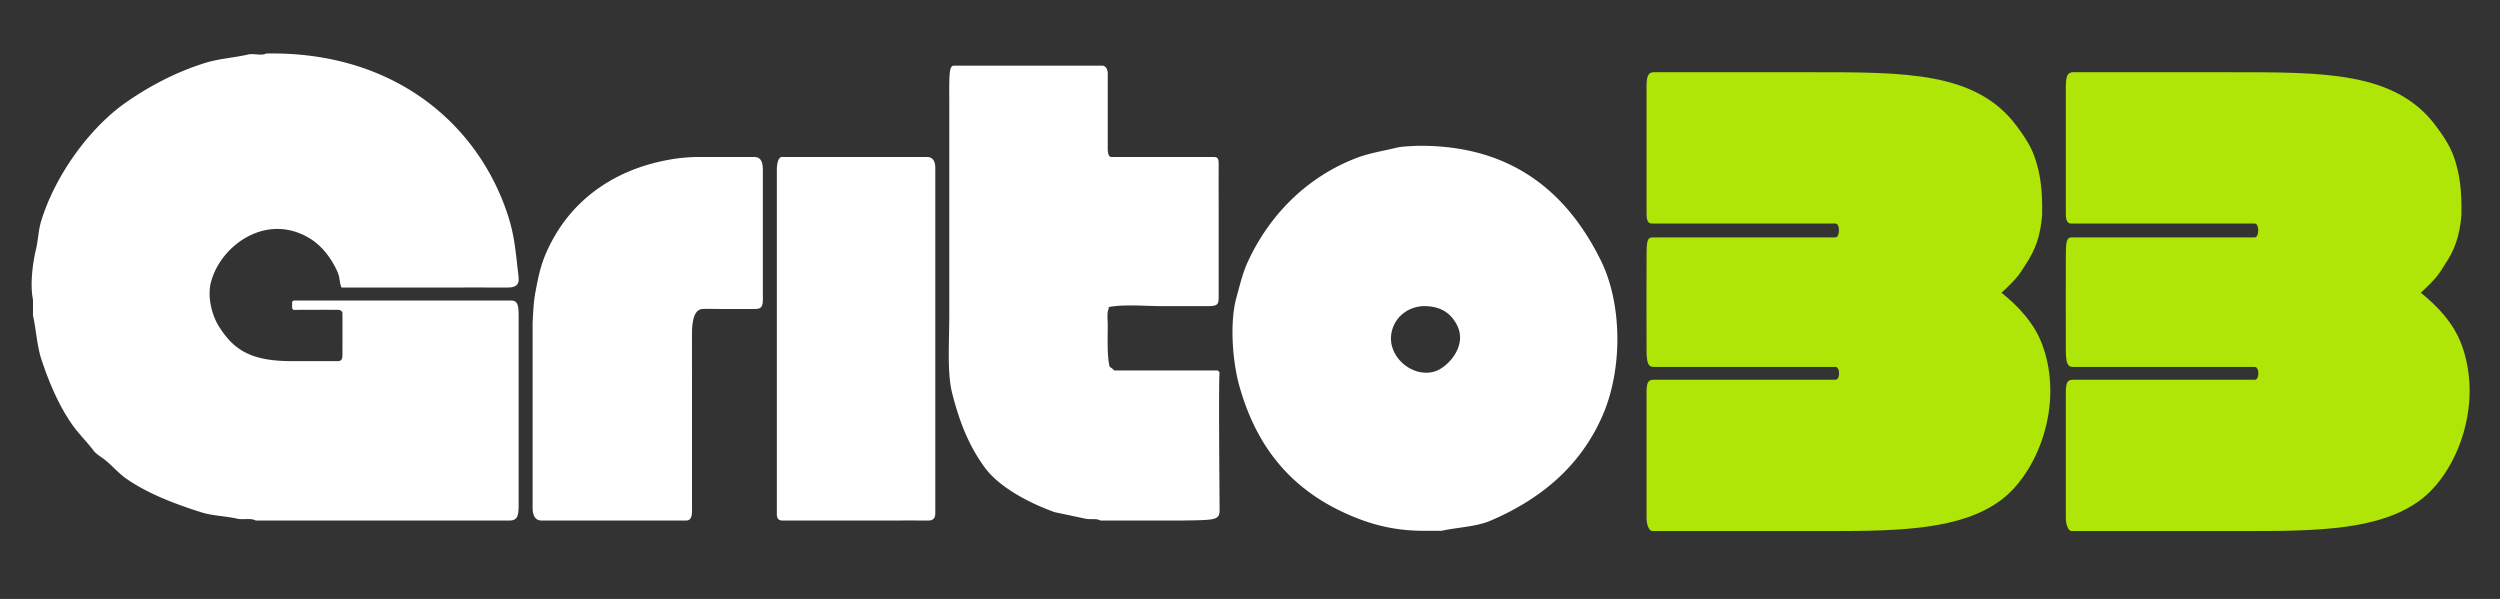
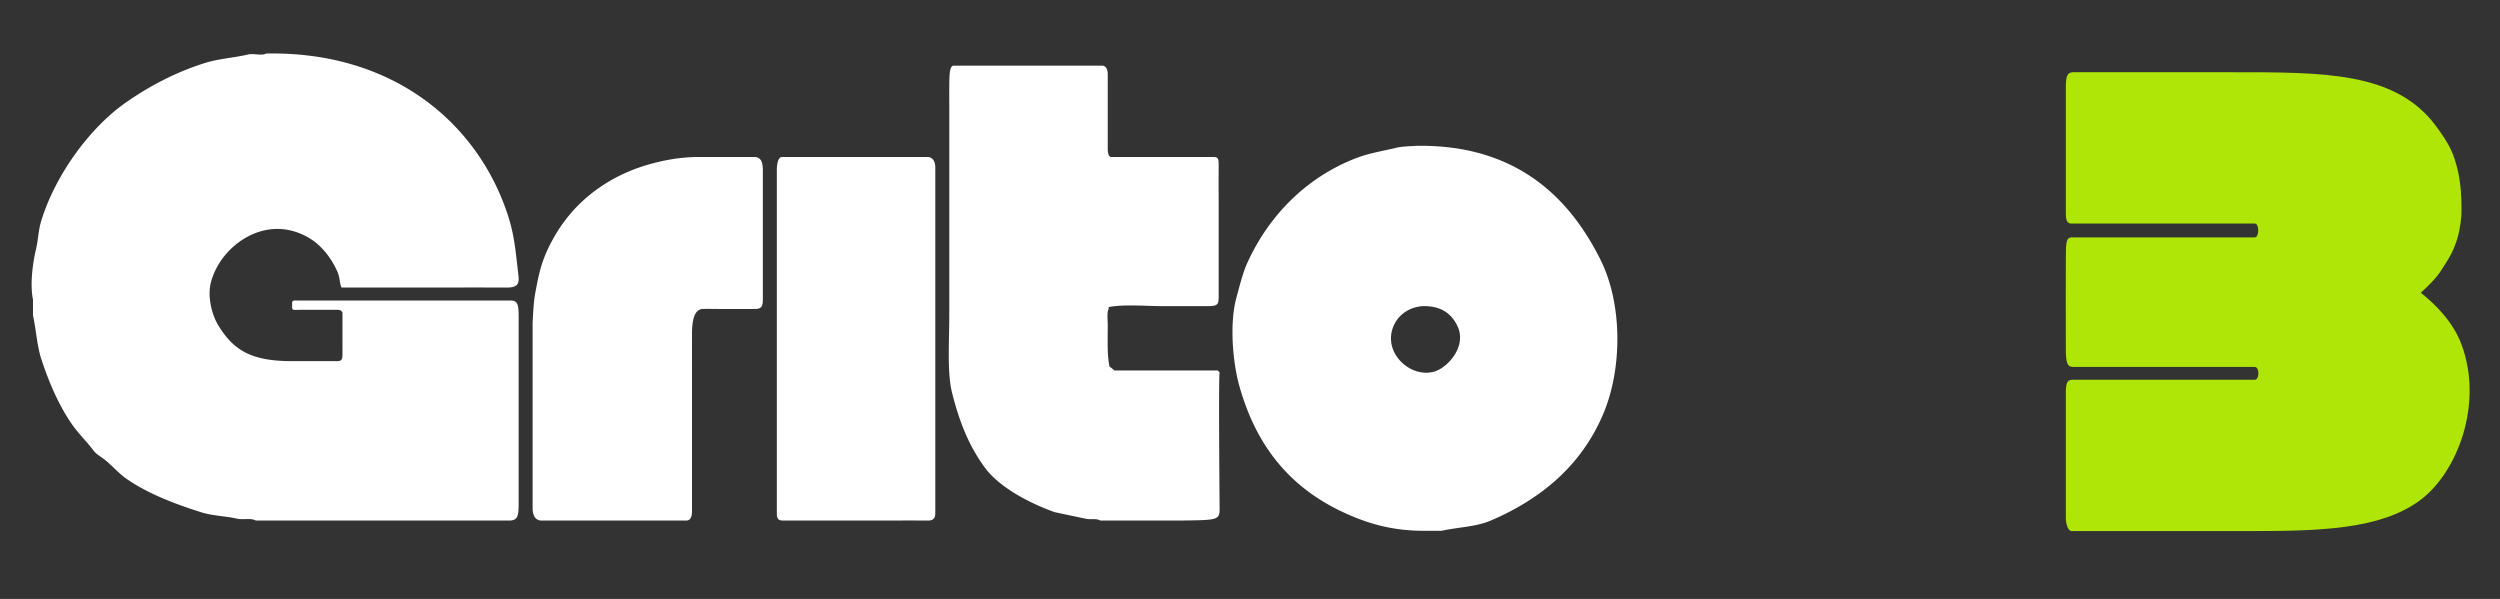
<svg xmlns="http://www.w3.org/2000/svg" width="3840" height="920" viewBox="0 0 1920 460">
  <rect x="0" y="0" width="1920" height="460" fill="#333333" stroke="none" />
  <defs>
    <style>      .cls-1 {        fill: #fff;      }      .cls-1, .cls-2 {        fill-rule: evenodd;      }      .cls-2 {        fill: #afe507;      }    </style>
  </defs>
  <g id="Horizontal_Branco" data-name="Horizontal Branco">
    <g id="Agrupar_1" data-name="Agrupar 1">
      <path id="Preenchimento_de_Cor_1" data-name="Preenchimento de Cor 1" class="cls-1" d="M2224.31,1705.11c96.46-1.92,161.82,52.32,185.41,123.14,5.55,16.65,6.25,28.9,8.59,48.68,0.01,2.52.9,7.75-7.87,7.87-5.92.08-25.46-.06-33.65,0h-94.5c-1.57-3.14-1.21-7.62-2.86-11.45-4.42-10.3-11.74-20.08-20.76-25.78-33.32-21.03-69,4.43-76.6,32.94-3.25,12.17,1.33,26.53,5.73,33.64,11.78,19.06,25.36,27.2,56.55,27.21,9.48,0,35.12.03,35.08,0,3.57-.12,3.51-2.59,3.58-5.02,0-.15.05-27.28,0-32.21a3.376,3.376,0,0,0-2.86-2.15c-1.85-.14-25.92-0.05-34.37,0-1.13-.01-1.41-1.48-1.43-1.43v-4.3a1.668,1.668,0,0,1,1.43-1.43h166.8c5.86,0.06,5.81,4.78,5.73,16.47v141.03c-0.1,7.97-.88,11.45-7.16,11.45H2216.43c-3.6-2.14-9.66-.37-14.32-1.43-9.25-2.1-18.77-2.1-27.92-5.01-20.68-6.59-41.03-14.43-57.27-25.77-6.13-4.29-11.33-10.62-17.18-15.04-2.7-2.04-5.86-3.78-7.87-6.44-5.2-6.89-11.52-12.99-16.47-20.04-9.98-14.24-17.76-32.19-23.62-50.12-3.45-10.53-3.98-22.67-6.44-33.64v-12.17c-2.43-11.46-.17-28.23,2.14-37.94,2.09-8.75,1.82-14.93,4.3-22.91,10.91-35.19,37.25-71.08,64.43-90.2,17.81-12.54,38.69-23.7,61.56-30.79,10.39-3.22,22.23-3.95,32.93-6.44C2214.95,1704.84,2221.18,1707.07,2224.31,1705.11Zm528.32,9.31h113.82c3.32,0.02,4.3,3.71,4.3,6.44v56.56c-0.06,5.73,1.26,7.15,2.86,7.16h78.75c3.2,0.05,3.49,1.86,3.58,5.01-0.1,26.02,0,19.43,0,30.07v72.3c0.01,5.56-.66,6.95-7.16,7.16-18.42-.04-22.5,0-35.79,0s-29.52-1.6-41.53.71v1.44c-1.5,2.35-.71,8.55-0.71,12.17,0,10.75-.6,23.65,1.43,32.21a17.787,17.787,0,0,1,3.58,2.86h79.46c0.48,0.48.96,0.96,1.43,1.44-0.76,3.99-.24,73.6,0,105.23-0.06,8.4-2.39,8.2-29.35,8.59h-62.28c-3.03-1.87-7.24-.48-11.45-1.43l-23.63-5.01c-19.5-6.98-42.58-19.13-53.69-34.36-11.97-16.42-19.2-34.15-25.05-57.27-3.9-15.38-2.15-40.36-2.15-58.71V1741.62C2748.97,1720.68,2748.92,1714.42,2752.63,1714.42Zm355.79,61.57c74.82-.95,116.47,38.31,141.03,88.05,16.61,33.64,16.73,83.52,1.43,118.84-16.77,38.71-46.97,64.16-85.9,80.89-11.39,4.89-24.81,5.05-37.95,7.88h-13.6c-23.46,0-41.14-5.19-57.27-12.17-43.34-18.79-70.92-50.76-84.47-99.51-4.84-17.42-7.6-47.46-2.15-67.29,2.37-8.62,4.81-18.95,8.59-27.21,16.65-36.36,45.5-65.51,83.76-80.18,9.68-3.71,20.09-5.27,30.78-7.87C3096.95,1776.38,3104.05,1776.25,3108.42,1775.99Zm-554.09,8.59h45.1c5.85,0.1,6.14,5.54,6.44,8.59v100.94c-0.04,4.89-.96,7.2-5.73,7.16-2.2.07-22.15,0.07-33.64,0-2.21-.14-4.39-0.03-7.16,0-2.64.47-7.62,1.67-7.88,17.89-0.04,18.93,0,22.52,0,40.81v96.64c-0.03,3.39-.69,7.1-4.29,7.16H2435.49c-5.9-.36-6.37-6.54-6.44-9.31V1912c0.6-12.74,1.14-18.28,2.15-23.62,3.04-16.2,5.17-26.1,14.31-42.24,14.42-25.43,37.78-44.49,68.01-54.4a160.971,160.971,0,0,1,24.5-5.78A142.381,142.381,0,0,1,2554.33,1784.58Zm65.86,0h112.39c5.29,0.33,5.68,6,5.73,7.87v265.5c0,1.7-.06,5.74-5.01,5.82-20.6-.05-22.4,0-32.93,0h-79.46c-4.07-.03-4.31-2.86-4.3-5.73V1794.6C2616.61,1788.11,2618.27,1784.89,2620.19,1784.58Zm492.53,114.54c-10.86.67-20.58,7.39-23.63,18.61-5.23,19.26,15.42,37.04,32.93,31.5,10.11-3.2,24.84-19.53,17.18-35.08C3133.85,1903.27,3124.86,1898.85,3112.72,1899.12Z" transform="translate(-2020 -1664)" />
-       <path id="Preenchimento_de_Cor_2" data-name="Preenchimento de Cor 2" class="cls-2" d="M3289.86,1719.47h121.51c71.84-.01,126.19-0.35,157.22,41.01,11.27,15.03,13.43,21.62,15.94,30.38s4.28,20.96,3.8,38.73c-1.4,15.91-5.1,26.3-12.91,37.97-3.34,5-4.58,8.77-18.23,21.27,12.64,10.16,24.99,23.12,31.14,39.49,17.29,46.06-3.33,98.97-31.9,120-30.6,22.53-77.57,23.54-131.39,23.54H3289.1c-2.95.08-4.56-5.69-4.56-9.87,0-26.07-.01-88.53,0-97.97,0.22-7.62,2.15-8.21,5.32-8.36h110.12c7.64,0,28.01-.03,29.62,0,3.78,0.02,3.78-9.84,0-9.87h-39.49c-34.68,0-96.37.04-100.25,0s-5.44-2.6-5.32-14.43c-0.12-15.14,0-61.9,0-68.35,0.05-12.54.05-16.61,4.56-16.71h107.84c7.46,0,32.68-.01,32.66,0,3.48,0.14,3.78-10.6,0-10.63H3288.34c-3.46-.07-3.86-4.35-3.8-8.36v-96.45C3284.54,1722.48,3285.75,1719.64,3289.86,1719.47Z" transform="translate(-2020 -1664)" />
      <path id="Preenchimento_de_Cor_2_copiar" data-name="Preenchimento de Cor 2 copiar" class="cls-2" d="M3611.88,1719.47h121.51c71.84-.01,126.19-0.35,157.21,41.01,11.28,15.03,13.43,21.62,15.95,30.38s4.27,20.96,3.8,38.73c-1.4,15.91-5.1,26.3-12.91,37.97-3.34,5-4.59,8.77-18.23,21.27,12.64,10.16,24.99,23.12,31.14,39.49,17.29,46.06-3.34,98.97-31.9,120-30.6,22.53-77.57,23.54-131.39,23.54H3611.12c-2.95.08-4.56-5.69-4.56-9.87,0-26.07-.01-88.53,0-97.97,0.21-7.62,2.15-8.21,5.32-8.36H3722c7.64,0,28.01-.03,29.62,0,3.77,0.02,3.77-9.84,0-9.87h-39.49c-34.68,0-96.37.04-100.25,0s-5.45-2.6-5.32-14.43c-0.13-15.14,0-61.9,0-68.35,0.05-12.54.05-16.61,4.56-16.71h107.84c7.46,0,32.67-.01,32.66,0,3.47,0.14,3.77-10.6,0-10.63H3610.36c-3.46-.07-3.86-4.35-3.8-8.36v-96.45C3606.56,1722.48,3607.76,1719.64,3611.88,1719.47Z" transform="translate(-2020 -1664)" />
    </g>
  </g>
</svg>